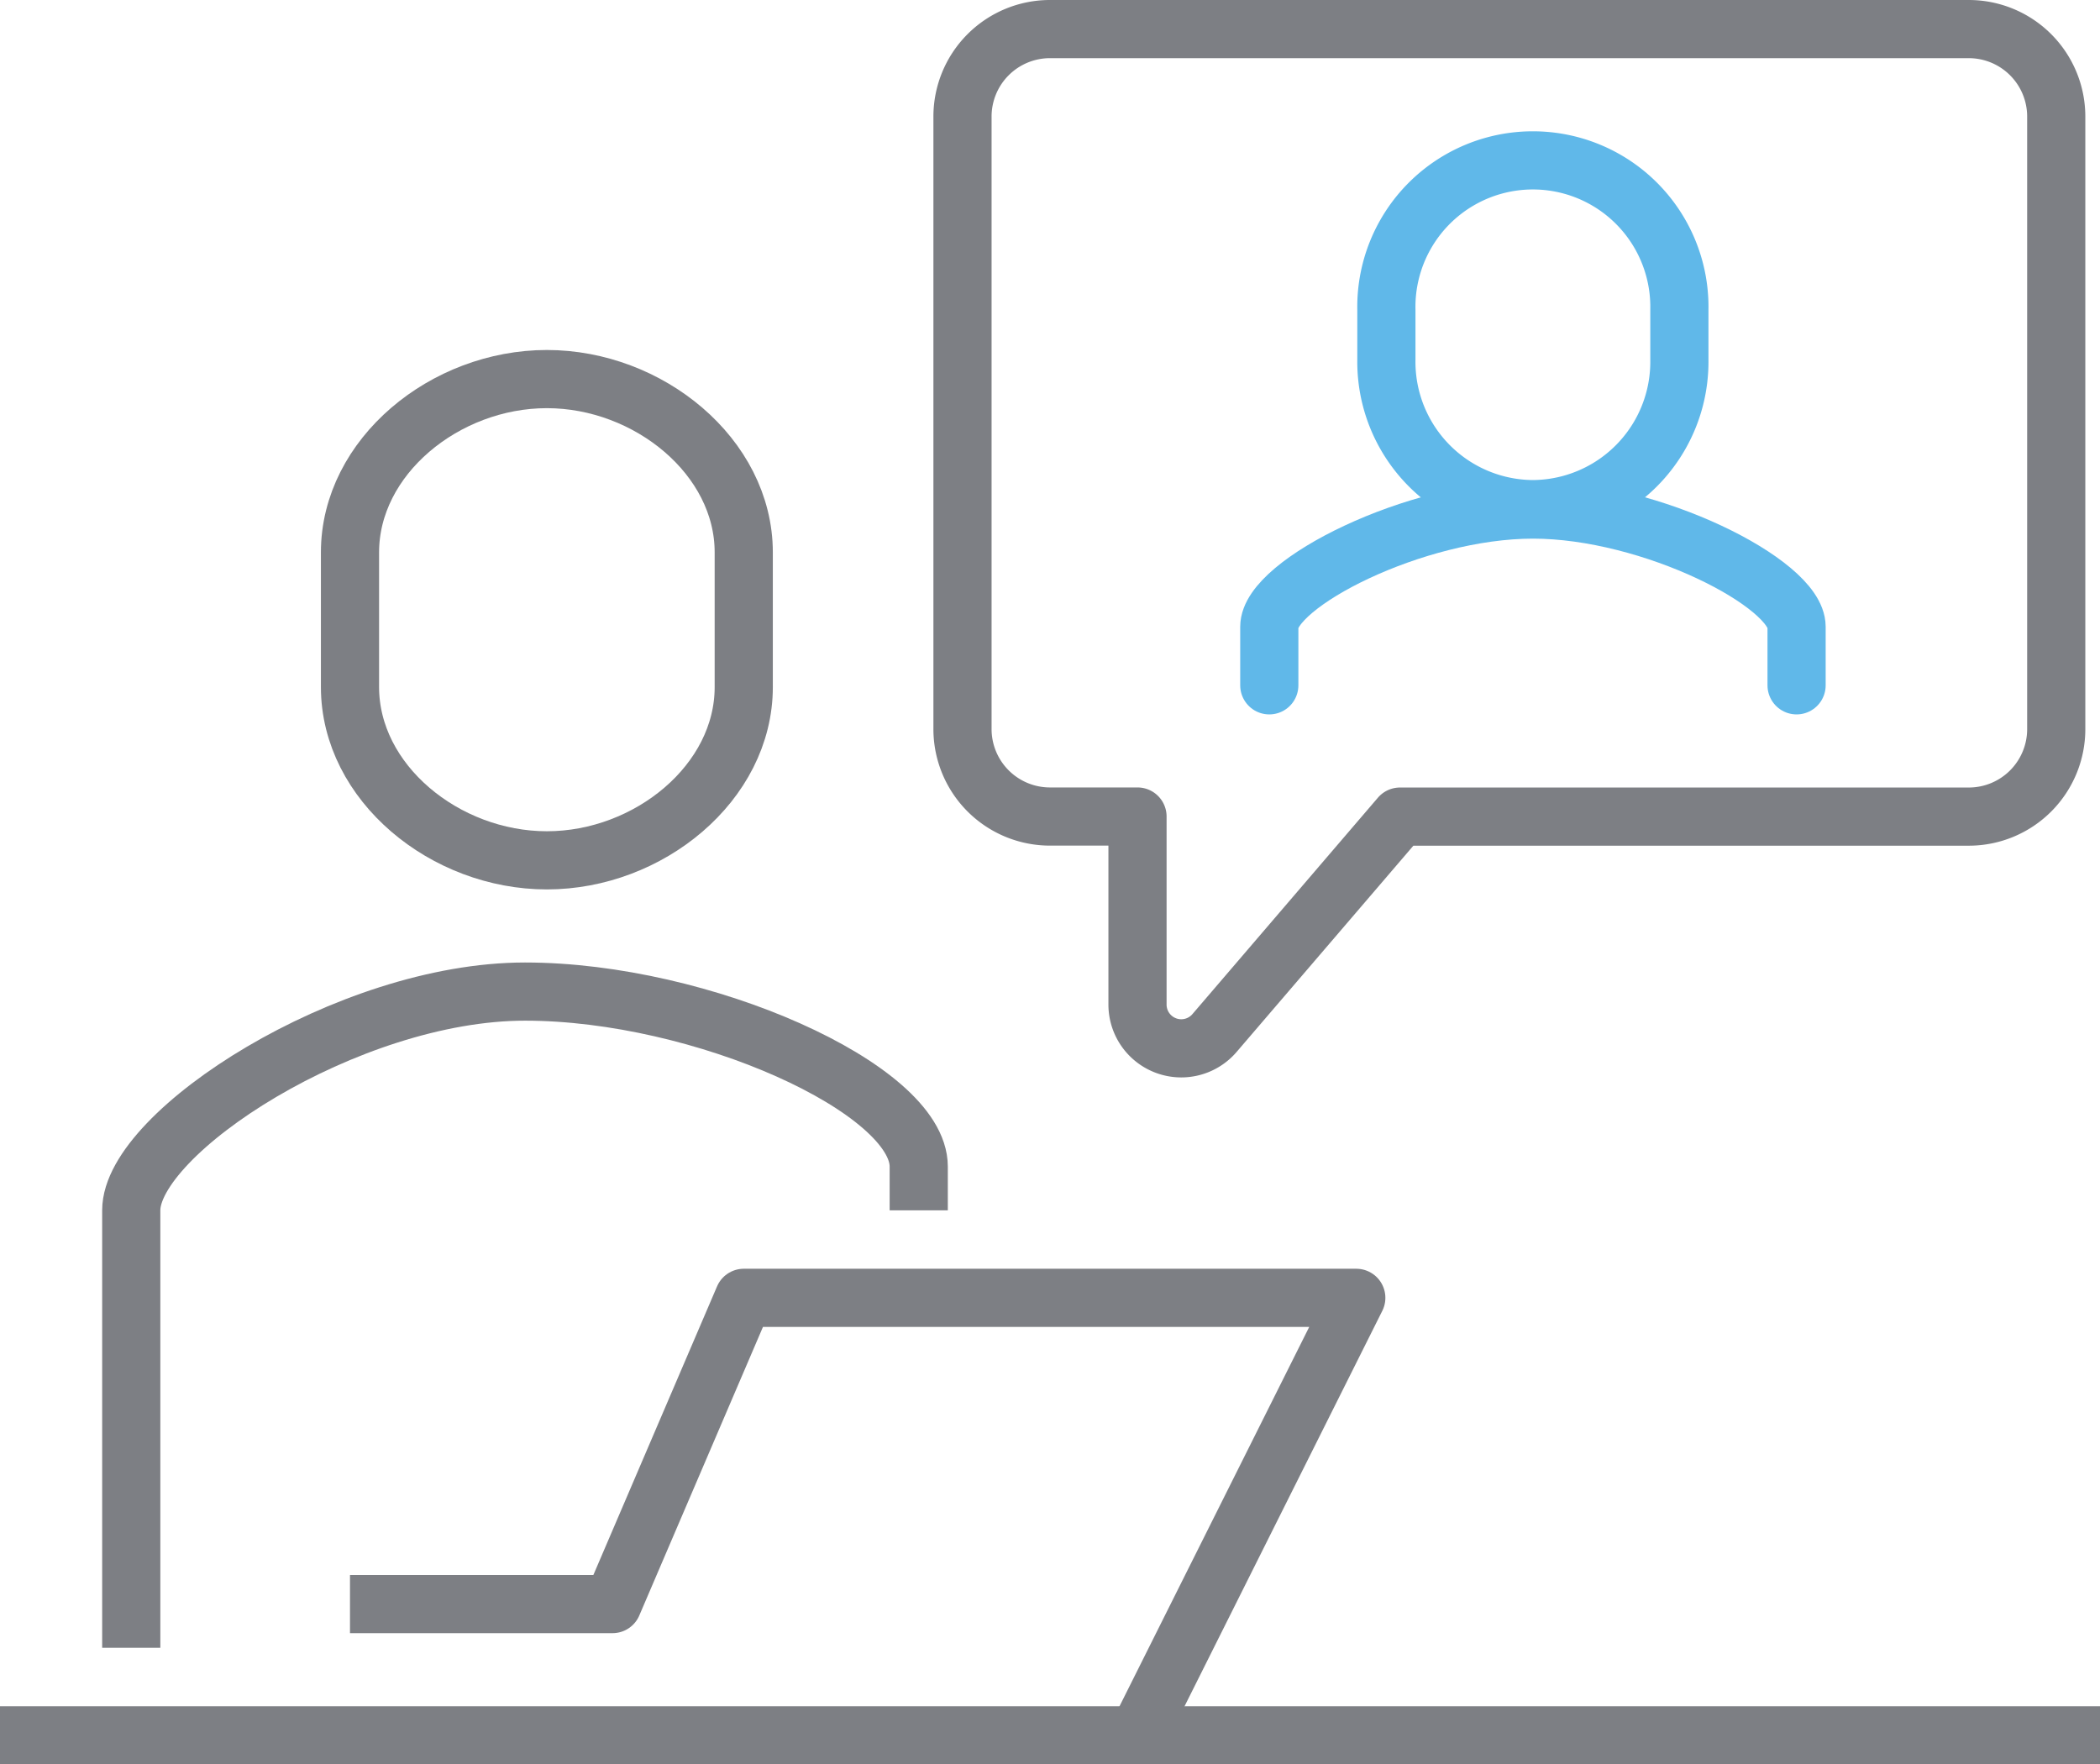
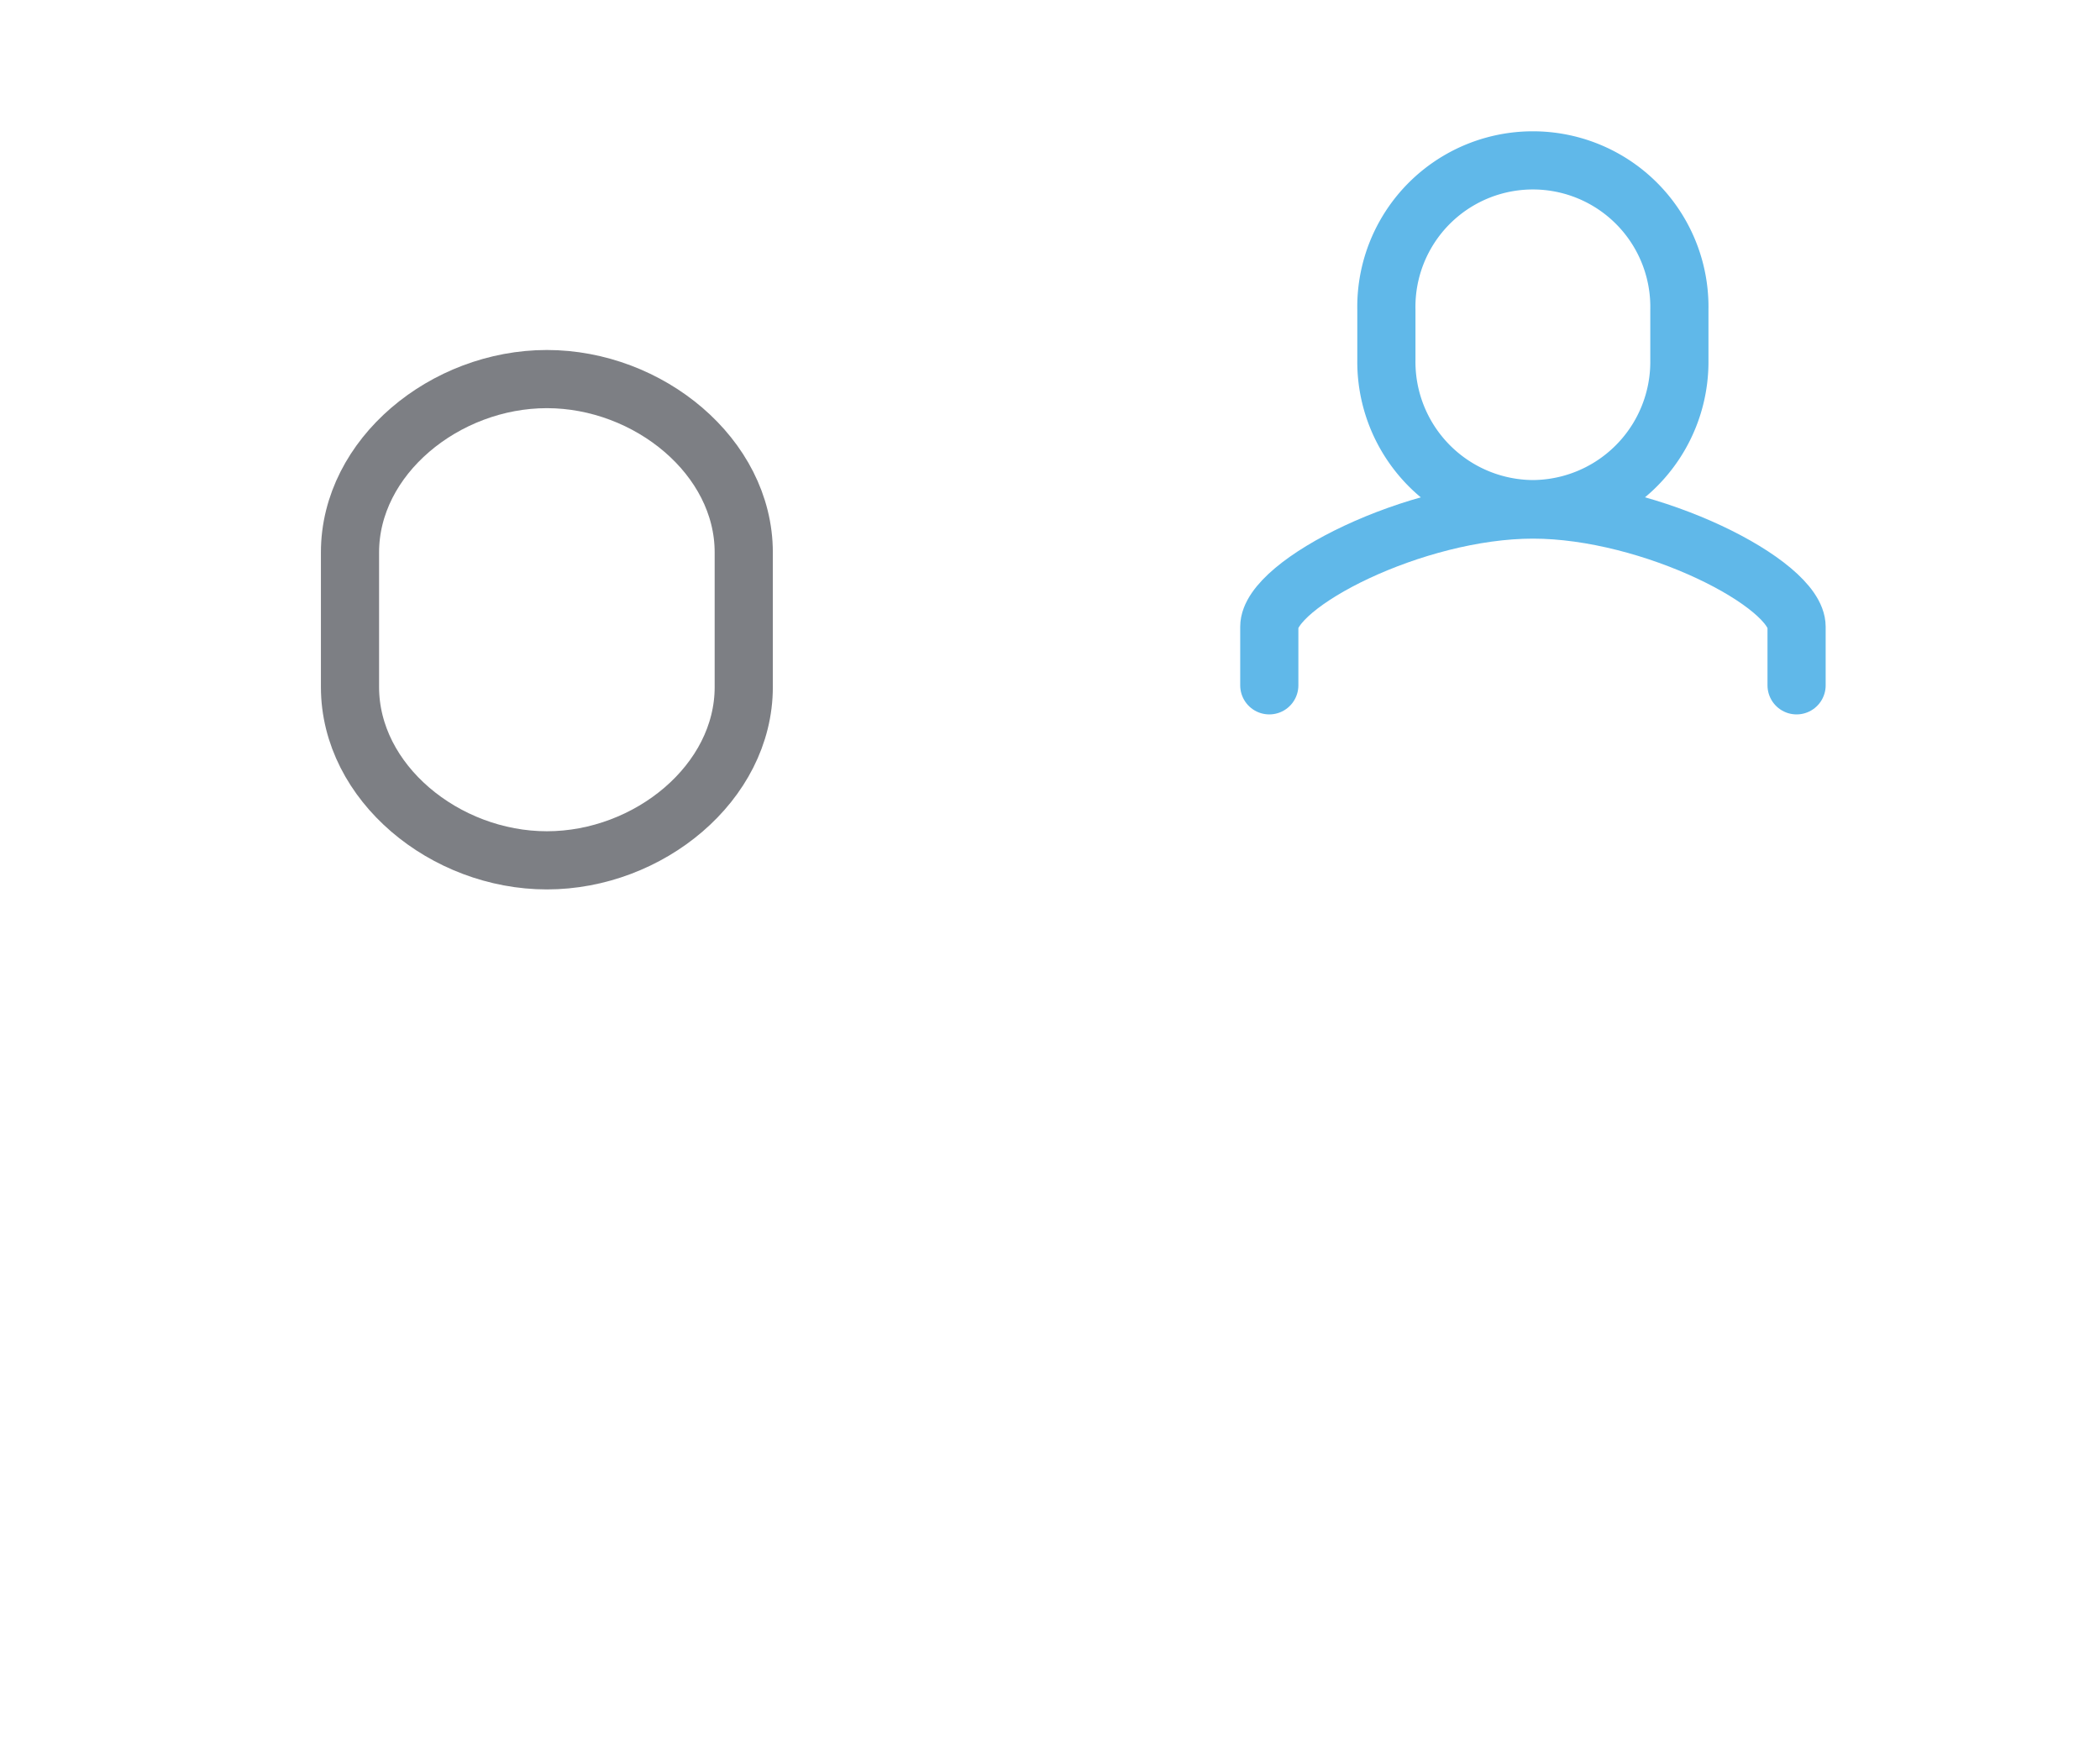
<svg xmlns="http://www.w3.org/2000/svg" width="108.308" height="91" viewBox="0 0 108.308 91">
  <g id="グループ_10694" data-name="グループ 10694" transform="translate(0 1.5)">
    <g id="グループ_10692" data-name="グループ 10692" transform="translate(0 0)">
-       <path id="パス_3419" data-name="パス 3419" d="M411.615,87.282V85.026c0-4.012-11.172-9.026-20.308-9.026S371,83.27,371,87.282v22.564" transform="translate(-364.231 -26.359)" fill="none" stroke="#7d7f84" stroke-miterlimit="10" stroke-width="3" />
      <path id="パス_3420" data-name="パス 3420" d="M386.154,62C380.9,62,376,66,376,70.938v6.945c0,4.937,4.9,8.938,10.154,8.938s10.154-4,10.154-8.938V70.938C396.308,66,391.4,62,386.154,62Z" transform="translate(-357.949 -43.949)" fill="none" stroke="#7d7f84" stroke-miterlimit="10" stroke-width="3" />
-       <path id="パス_3421" data-name="パス 3421" d="M416.615,105.564,427.9,83h-31.59l-6.769,15.795H376" transform="translate(-357.949 -17.564)" fill="none" stroke="#7d7f84" stroke-linejoin="round" stroke-width="3" />
-       <path id="パス_3422" data-name="パス 3422" d="M390,58.513V90.1a4.512,4.512,0,0,0,4.513,4.513h4.513v9.7a2.257,2.257,0,0,0,3.969,1.469l9.569-11.165H441.9A4.512,4.512,0,0,0,446.41,90.1V58.513A4.512,4.512,0,0,0,441.9,54H394.513A4.512,4.512,0,0,0,390,58.513Z" transform="translate(-340.359 -54)" fill="none" stroke="#7d7f84" stroke-linejoin="round" stroke-width="3" />
-       <line id="線_385" data-name="線 385" x2="108.308" transform="translate(0 88)" fill="none" stroke="#7d7f84" stroke-linejoin="round" stroke-width="3" />
    </g>
    <g id="グループ_10693" data-name="グループ 10693" transform="translate(65.467 6.769)">
      <path id="パス_3423" data-name="パス 3423" d="M407.243,74.99a7.6,7.6,0,0,0,7.557-7.71V64.71a7.557,7.557,0,1,0-15.111,0v2.57A7.6,7.6,0,0,0,407.243,74.99Z" transform="translate(-393.653 -57)" fill="none" stroke="#60b8e9" stroke-miterlimit="10" stroke-width="3" />
      <path id="パス_3424" data-name="パス 3424" d="M424.206,74.048V71.027c0-2.216-7.487-6.045-13.595-6.045s-13.6,3.829-13.6,6.045v3.021" transform="translate(-397.014 -46.971)" fill="none" stroke="#60b8e9" stroke-linecap="round" stroke-linejoin="round" stroke-width="3" />
    </g>
  </g>
</svg>